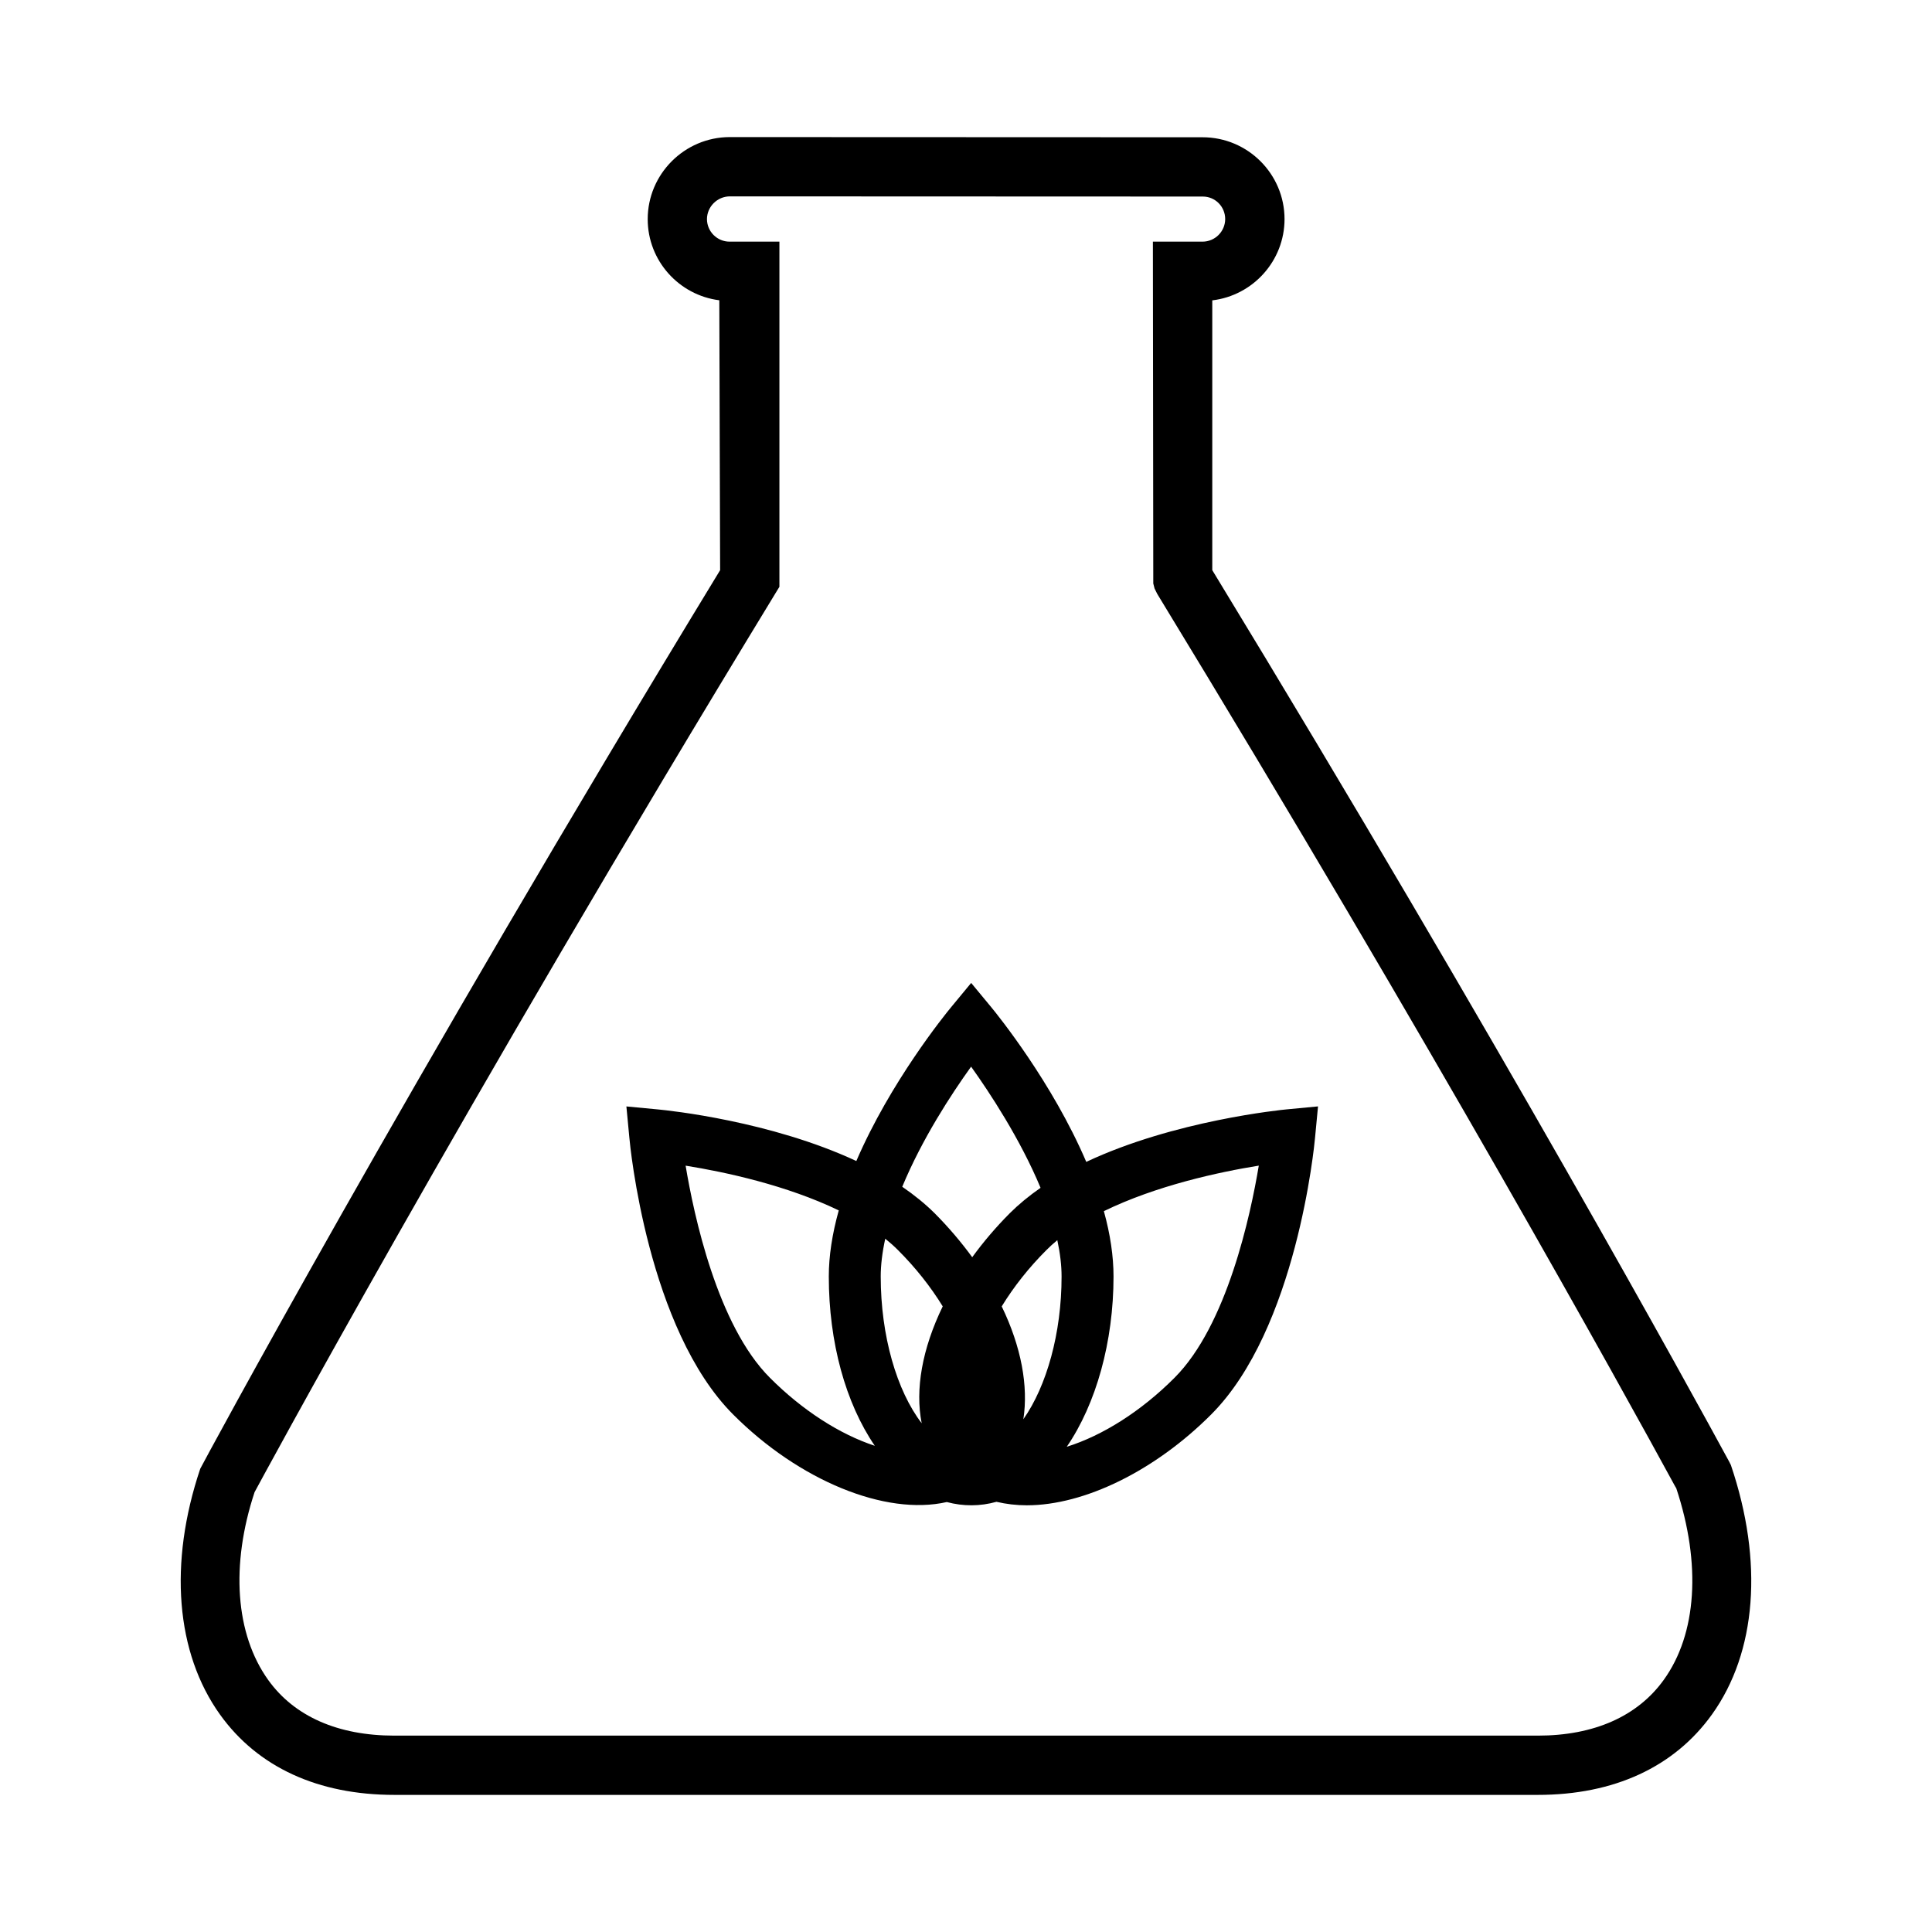
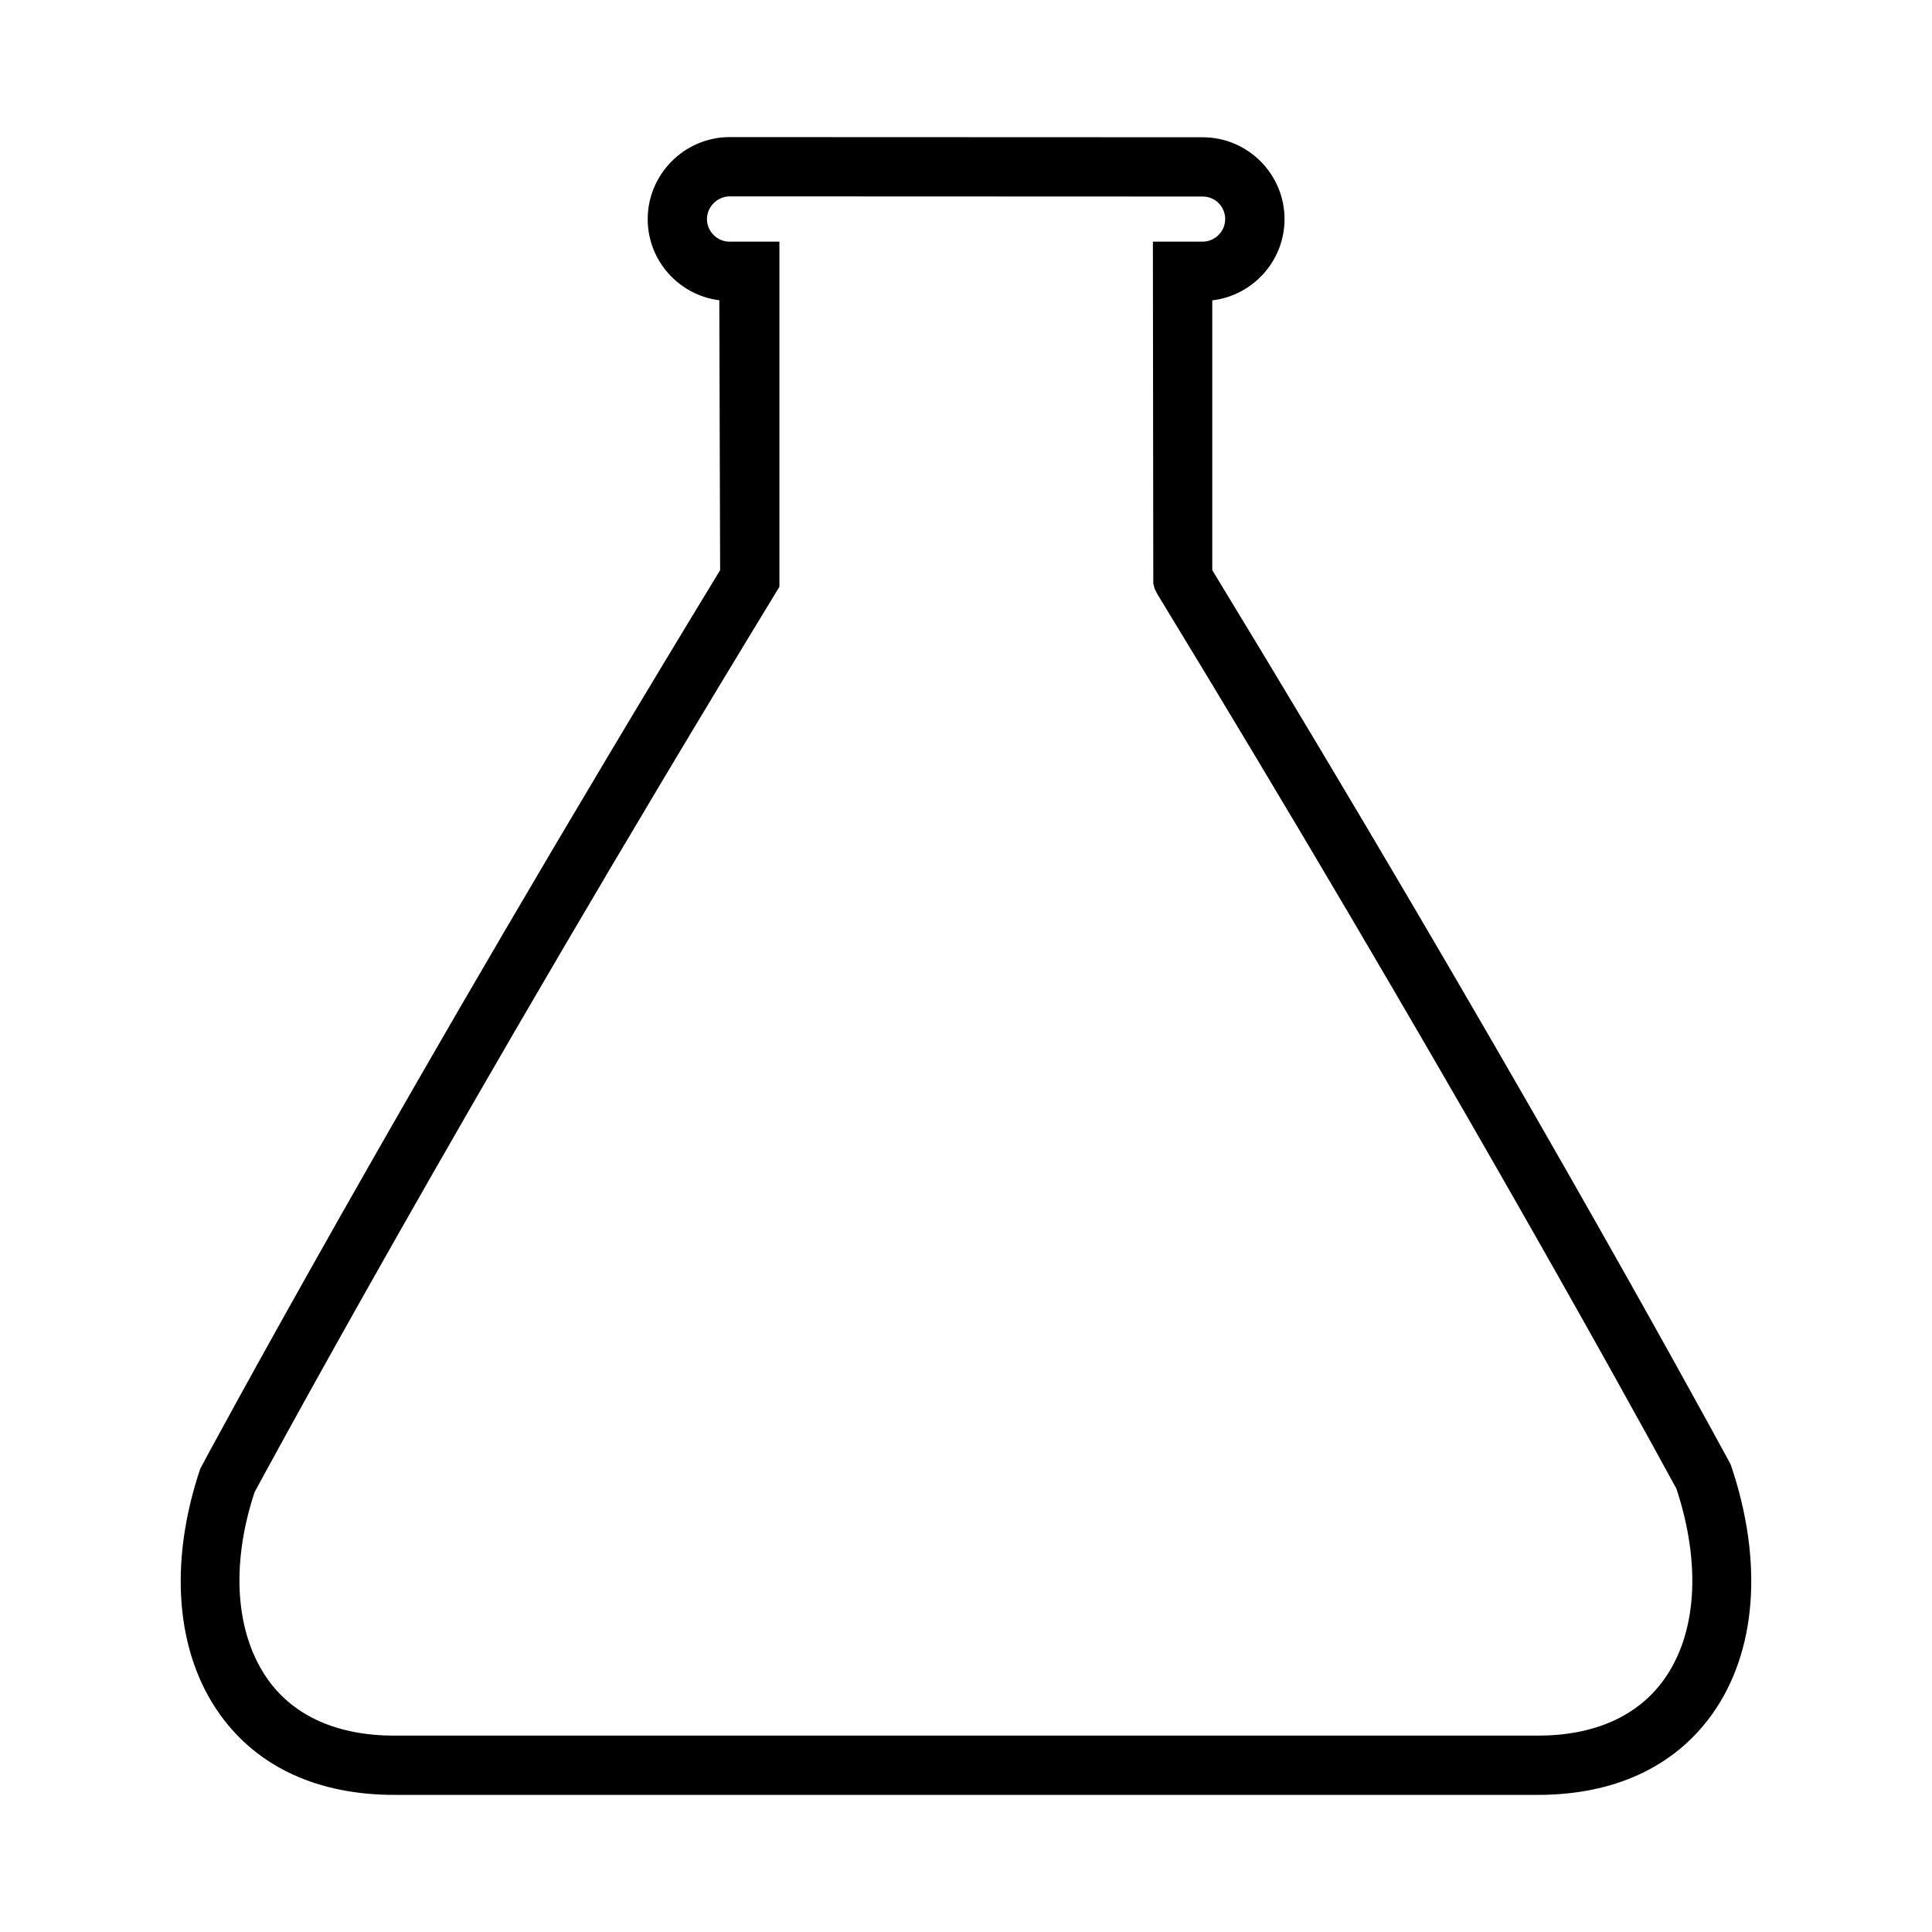
<svg xmlns="http://www.w3.org/2000/svg" version="1.1" id="Layer_1" x="0px" y="0px" width="64px" height="64px" viewBox="0 0 64 64" enable-background="new 0 0 64 64" xml:space="preserve">
  <g>
    <path d="M57.338,48.532l-0.054-0.108c-1.177-2.168-7.52-13.759-17.126-29.537V9.95c1.345-0.16,2.392-1.305,2.394-2.69   c0-1.497-1.218-2.713-2.715-2.713L24.168,4.541c-1.494,0.005-2.712,1.225-2.712,2.719c0,1.379,1.037,2.519,2.372,2.687l0.027,8.941   C13.353,36.137,6.682,48.55,6.633,48.655c-1.052,3.129-0.812,6.099,0.658,8.146c1.249,1.74,3.245,2.657,5.774,2.657h37.877   c2.522,0,4.519-0.921,5.769-2.664C58.188,54.735,58.424,51.737,57.338,48.532z M55.114,55.648   c-0.868,1.207-2.309,1.847-4.172,1.847H13.065c-1.869,0-3.312-0.636-4.177-1.839c-1.096-1.526-1.252-3.813-0.455-6.226   c0.06-0.111,6.767-12.565,17.283-29.823l0.103-0.168V8.005h-1.651c-0.412,0-0.747-0.335-0.749-0.746   c0.001-0.411,0.341-0.751,0.756-0.754l15.67,0.006c0.41,0,0.741,0.333,0.741,0.747c-0.002,0.412-0.339,0.747-0.753,0.747h-1.642   l0.013,11.324l0.042,0.165l0.088,0.178c9.155,15.026,15.429,26.392,17.152,29.557c0.015,0.028,0.031,0.051,0.043,0.072   C56.361,51.813,56.211,54.126,55.114,55.648z" />
-     <path d="M35.984,38.489c-1.124-2.628-2.937-4.869-3.149-5.126l-0.664-0.802l-0.666,0.806c-0.21,0.253-2.014,2.483-3.138,5.093   c-2.837-1.322-6.194-1.674-6.583-1.71l-1.034-0.098l0.098,1.032c0.021,0.258,0.607,6.342,3.442,9.176   c2.175,2.179,5.036,3.361,7.074,2.897c0.543,0.145,1.102,0.145,1.645-0.008c0.321,0.076,0.66,0.116,1.006,0.116   c1.913,0,4.25-1.149,6.104-3.006c2.833-2.831,3.422-8.918,3.444-9.176l0.098-1.032l-1.035,0.098   C42.471,36.764,38.899,37.115,35.984,38.489z M25.507,45.643c-1.745-1.74-2.523-5.395-2.795-7.029   c1.311,0.21,3.345,0.648,5.073,1.482c-0.219,0.783-0.33,1.519-0.33,2.189c0,2.18,0.557,4.195,1.524,5.609   C27.819,47.514,26.577,46.716,25.507,45.643z M30.532,47.147c-0.825-1.076-1.357-2.893-1.357-4.862c0-0.377,0.051-0.797,0.15-1.251   c0.154,0.124,0.293,0.247,0.419,0.374c0.582,0.58,1.081,1.211,1.485,1.867C30.545,44.685,30.311,46.031,30.532,47.147z    M32.206,41.647c-0.37-0.507-0.787-0.997-1.246-1.458c-0.31-0.308-0.671-0.601-1.072-0.876c0.66-1.589,1.619-3.057,2.281-3.979   c0.611,0.855,1.628,2.396,2.301,4.014c-0.386,0.268-0.729,0.552-1.019,0.841C32.995,40.647,32.577,41.137,32.206,41.647z    M33.9,47.014c0.17-1.096-0.069-2.4-0.717-3.738c0.402-0.656,0.901-1.287,1.482-1.867c0.11-0.112,0.232-0.221,0.36-0.327   c0.094,0.436,0.141,0.838,0.141,1.204C35.167,44.157,34.672,45.918,33.9,47.014z M38.905,45.643   c-1.103,1.106-2.383,1.914-3.567,2.283c0.973-1.421,1.549-3.479,1.549-5.641c0-0.667-0.106-1.392-0.32-2.164   c1.739-0.848,3.803-1.294,5.132-1.508C41.426,40.248,40.648,43.902,38.905,45.643z" />
  </g>
</svg>